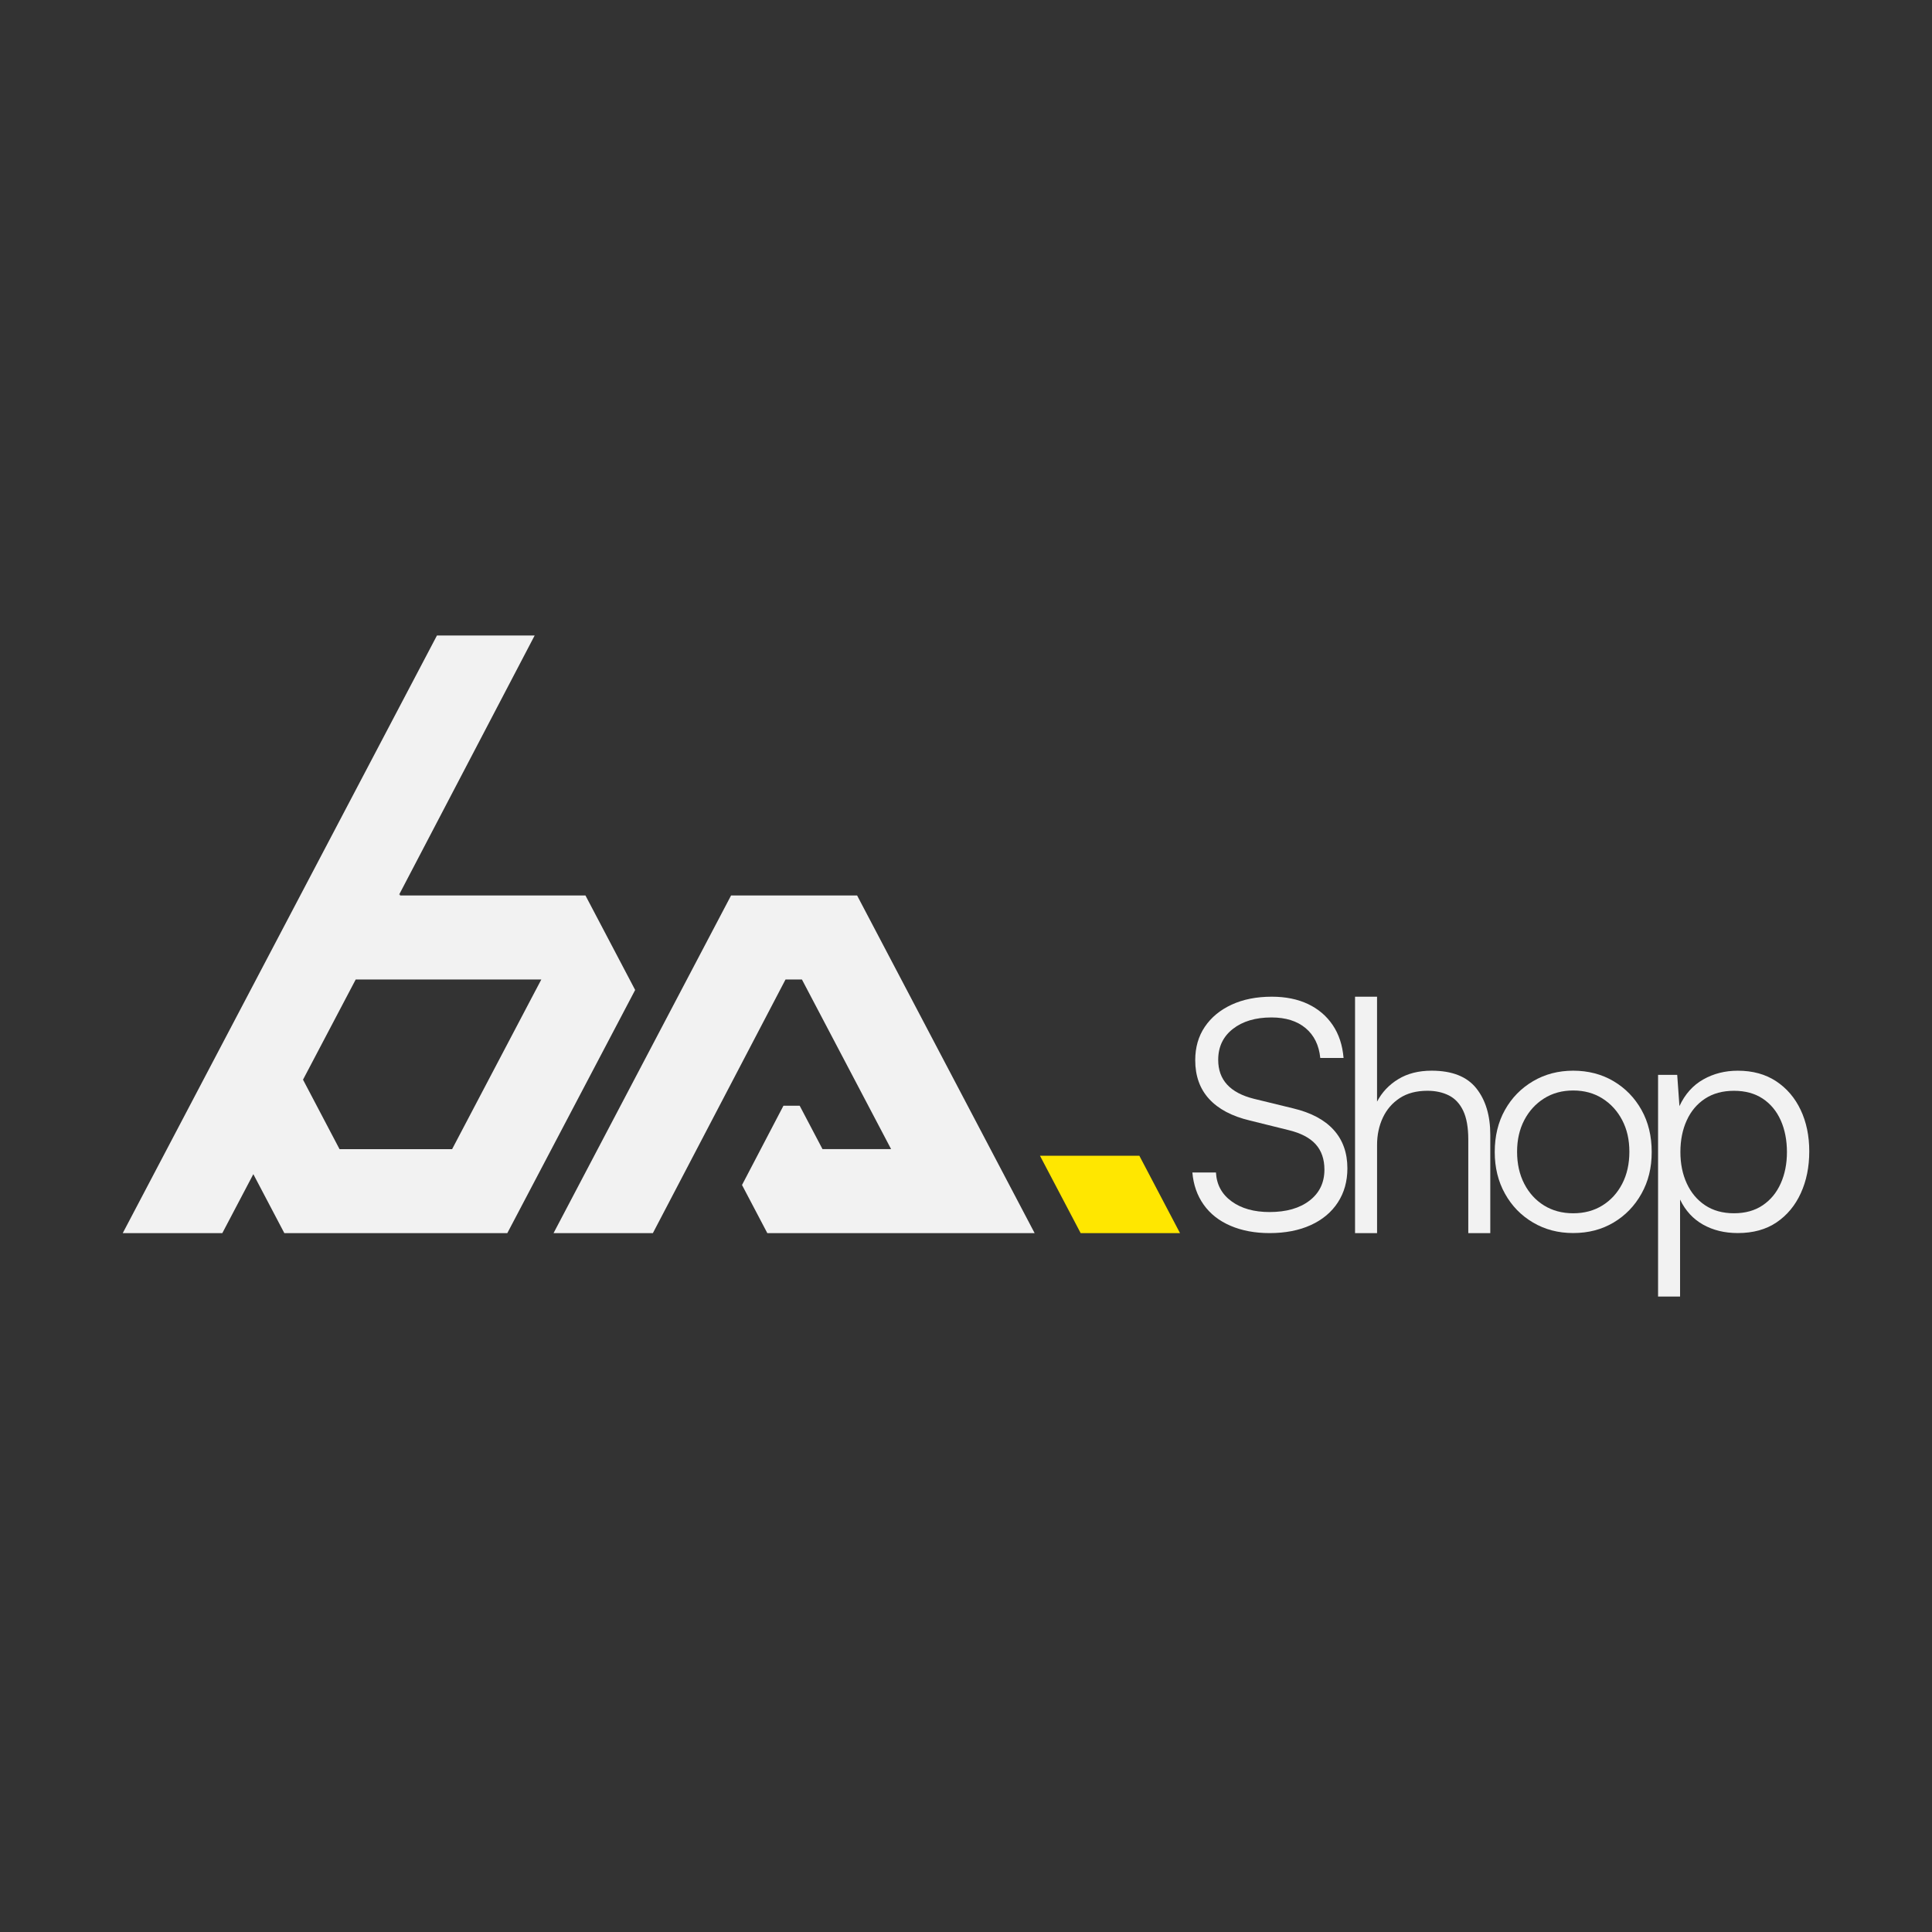
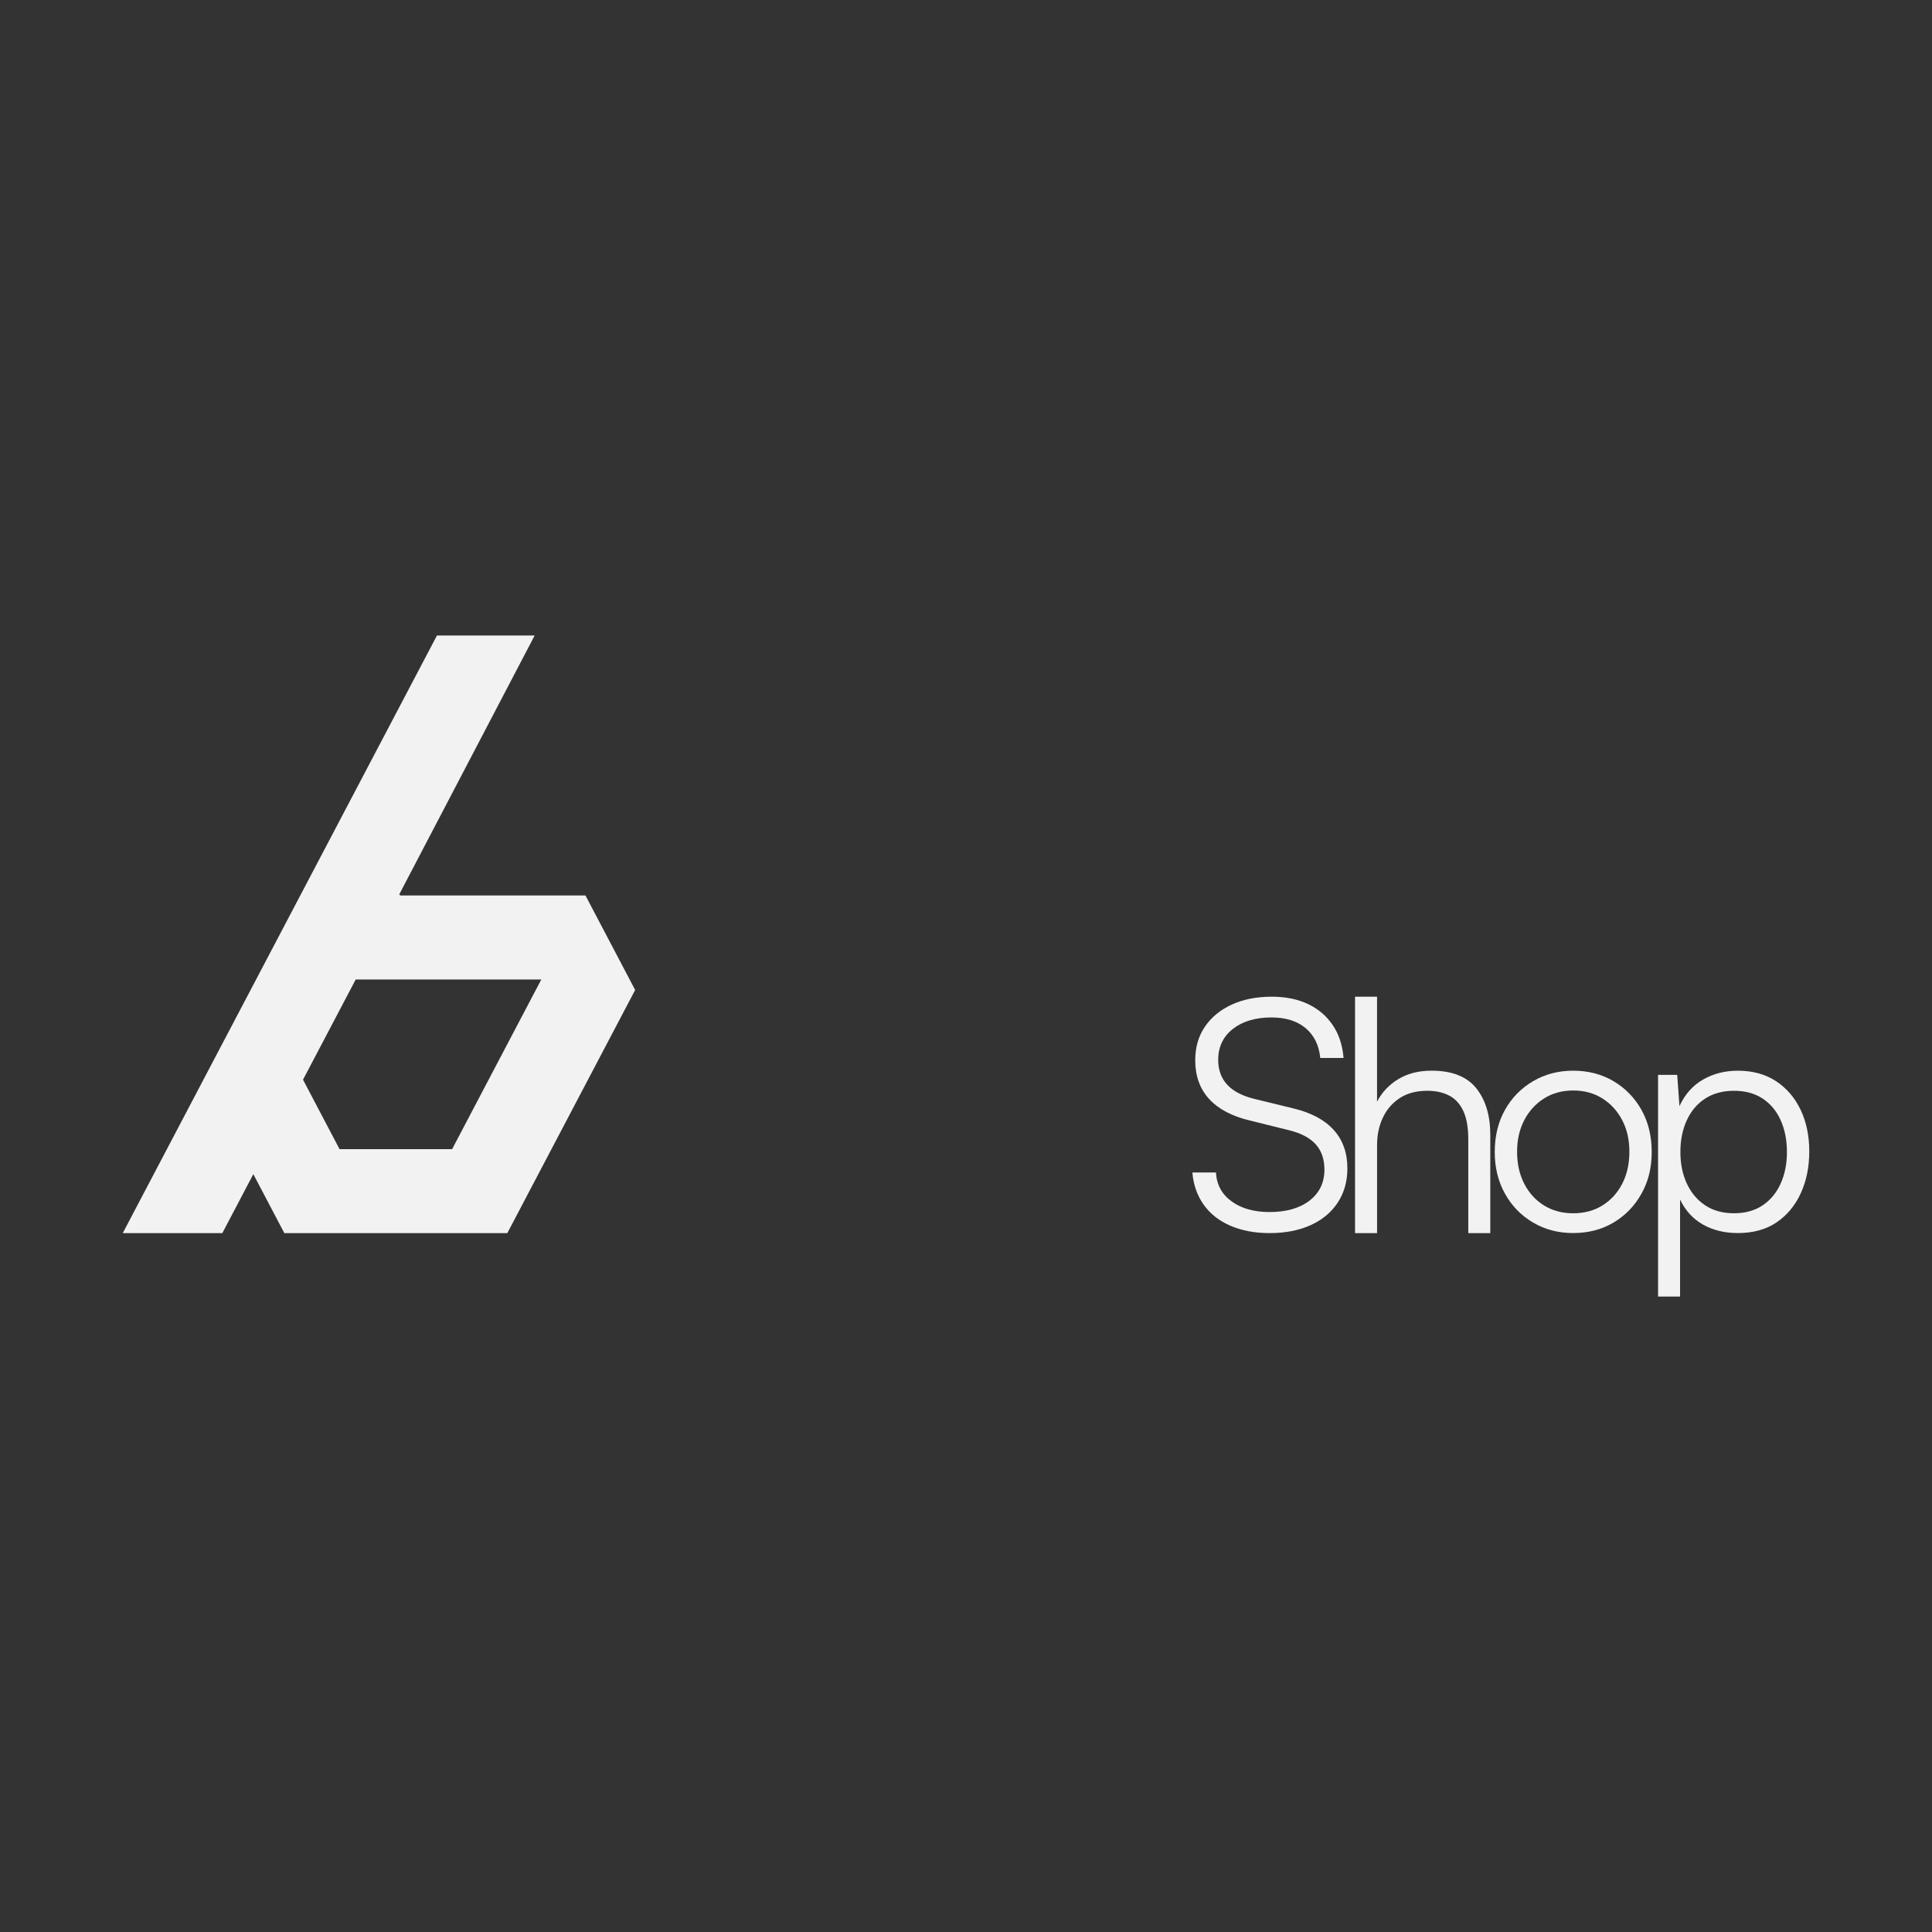
<svg xmlns="http://www.w3.org/2000/svg" viewBox="0 0 1080 1080" data-name="Layer 1" id="Layer_1">
  <rect x="0" y="0" width="1080" height="1080" fill="#333333" stroke="none" />
  <defs>
    <style>
      .cls-1 {
        fill: #f2f2f2;
      }

      .cls-2 {
        fill: #ffe700;
      }
    </style>
  </defs>
  <g>
-     <path d="M651.88,674.57c-4.02-7.64-10.89-20.74-14.97-28.49h-55.55l22.74,43.25h55.54l-7.76-14.76Z" class="cls-2" />
-     <path d="M578.36,689.33h-149.42l-14.15-26.91c5.08-9.71,15.92-30.45,23.16-44.31h9.08c5.13,9.74,12.75,24.24,12.75,24.25h38.35c-12.3-23.38-37.24-70.82-49.85-94.82h-9.17c-20.46,39.12-53.51,102.32-74.15,141.79h-55.53c23.87-45.42,76.02-144.59,99.24-188.75h70.46l99.24,188.75Z" class="cls-1" />
    <path d="M327.28,500.58h-103.76l.25-.47h-.66l75.77-144.87h-54.62l-175.65,334.1h55.66c1.45-2.75,16.41-31.2,17.34-32.98.89,1.68,15.97,30.36,17.34,32.98h124.63c20.01-38.06,51.57-98.08,71.47-135.94l-27.77-52.81ZM299.51,553.4c-6.64,12.62-39.46,75.05-46.77,88.97h-62.94c-1.07-2.02-20.18-38.37-20.41-38.83,7.67-14.58,21.89-41.62,29.45-55.99h103.76l-3.08,5.85Z" class="cls-1" />
  </g>
  <g>
    <path d="M668.14,592.64c0-7.13,1.78-13.34,5.35-18.63,3.57-5.29,8.56-9.42,14.98-12.39,6.42-2.97,13.91-4.46,22.47-4.46,7.73,0,14.47,1.37,20.24,4.1,5.76,2.74,10.37,6.66,13.82,11.77,3.45,5.11,5.47,11.23,6.06,18.37h-13.02c-.71-7.13-3.45-12.69-8.2-16.67-4.76-3.98-11.12-5.97-19.08-5.97-8.92,0-16.11,2.14-21.58,6.42-5.47,4.28-8.2,10.05-8.2,17.3,0,5.59,1.66,10.19,4.99,13.82,3.33,3.63,8.32,6.27,14.98,7.93l21.93,5.35c9.99,2.38,17.53,6.39,22.65,12.04,5.11,5.65,7.67,12.81,7.67,21.49,0,7.25-1.78,13.61-5.35,19.08-3.57,5.47-8.62,9.69-15.16,12.66-6.54,2.97-14.21,4.46-23,4.46-8.2,0-15.49-1.37-21.84-4.1-6.36-2.73-11.35-6.66-14.98-11.77-3.63-5.11-5.74-11.11-6.33-18.01h13.19c.36,6.78,3.27,12.16,8.74,16.14,5.47,3.98,12.54,5.97,21.22,5.97,9.39,0,16.85-2.14,22.38-6.42s8.29-10.04,8.29-17.3c0-5.82-1.63-10.55-4.9-14.18-3.27-3.62-8.35-6.27-15.25-7.93l-21.58-5.35c-9.99-2.38-17.56-6.39-22.73-12.04-5.17-5.64-7.76-12.87-7.76-21.66Z" class="cls-1" />
    <path d="M769.78,689.33h-12.3v-132.17h12.3v58.66c2.73-5.23,6.69-9.42,11.86-12.57,5.17-3.15,11.38-4.73,18.63-4.73,11.41,0,19.73,3.27,24.96,9.81,5.23,6.54,7.85,15.22,7.85,26.03v54.97h-12.3v-52.29c0-6.78-.95-12.15-2.85-16.14-1.9-3.98-4.58-6.83-8.02-8.56-3.45-1.72-7.43-2.59-11.95-2.59-6.18,0-11.35,1.37-15.51,4.1-4.16,2.74-7.31,6.39-9.45,10.97-2.14,4.58-3.21,9.66-3.21,15.25v49.26Z" class="cls-1" />
    <path d="M835.57,643.99c0-8.92,1.9-16.76,5.71-23.54,3.8-6.78,9.03-12.12,15.69-16.05,6.66-3.92,14.15-5.88,22.47-5.88s15.96,1.96,22.56,5.88,11.8,9.27,15.6,16.05c3.8,6.78,5.71,14.62,5.71,23.54s-1.9,16.44-5.71,23.27c-3.81,6.84-9,12.21-15.6,16.14s-14.12,5.88-22.56,5.88-15.81-1.96-22.47-5.88c-6.66-3.92-11.89-9.3-15.69-16.14-3.81-6.83-5.71-14.59-5.71-23.27ZM848.06,643.82c0,6.78,1.34,12.75,4.01,17.92s6.36,9.21,11.05,12.12c4.7,2.91,10.13,4.37,16.32,4.37s11.62-1.46,16.32-4.37c4.69-2.91,8.38-6.95,11.06-12.12s4.01-11.14,4.01-17.92-1.34-12.54-4.01-17.65c-2.67-5.11-6.36-9.15-11.06-12.12-4.7-2.97-10.14-4.46-16.32-4.46s-11.62,1.49-16.32,4.46c-4.7,2.97-8.38,7.01-11.05,12.12-2.67,5.11-4.01,11-4.01,17.65Z" class="cls-1" />
    <path d="M926.87,724.77v-123.92h10.7l1.25,17.47c3.09-6.66,7.52-11.62,13.28-14.89,5.76-3.27,12.21-4.9,19.35-4.9,8.32,0,15.45,1.96,21.4,5.88,5.94,3.92,10.52,9.27,13.73,16.05,3.21,6.78,4.81,14.5,4.81,23.18s-1.58,16.47-4.73,23.36c-3.15,6.9-7.67,12.33-13.55,16.32-5.88,3.98-13.11,5.97-21.66,5.97-7.37,0-13.85-1.58-19.44-4.73-5.59-3.15-9.87-7.81-12.84-14v54.21h-12.3ZM939.35,643.99c0,6.54,1.19,12.39,3.57,17.56,2.38,5.17,5.8,9.25,10.25,12.21,4.46,2.97,9.83,4.46,16.14,4.46s11.65-1.49,16.05-4.46c4.4-2.97,7.76-7.04,10.07-12.21,2.32-5.17,3.48-11.02,3.48-17.56s-1.16-12.57-3.48-17.74-5.68-9.21-10.07-12.12c-4.4-2.91-9.75-4.37-16.05-4.37s-11.68,1.46-16.14,4.37c-4.46,2.91-7.88,6.95-10.25,12.12-2.38,5.17-3.57,11.09-3.57,17.74Z" class="cls-1" />
  </g>
</svg>